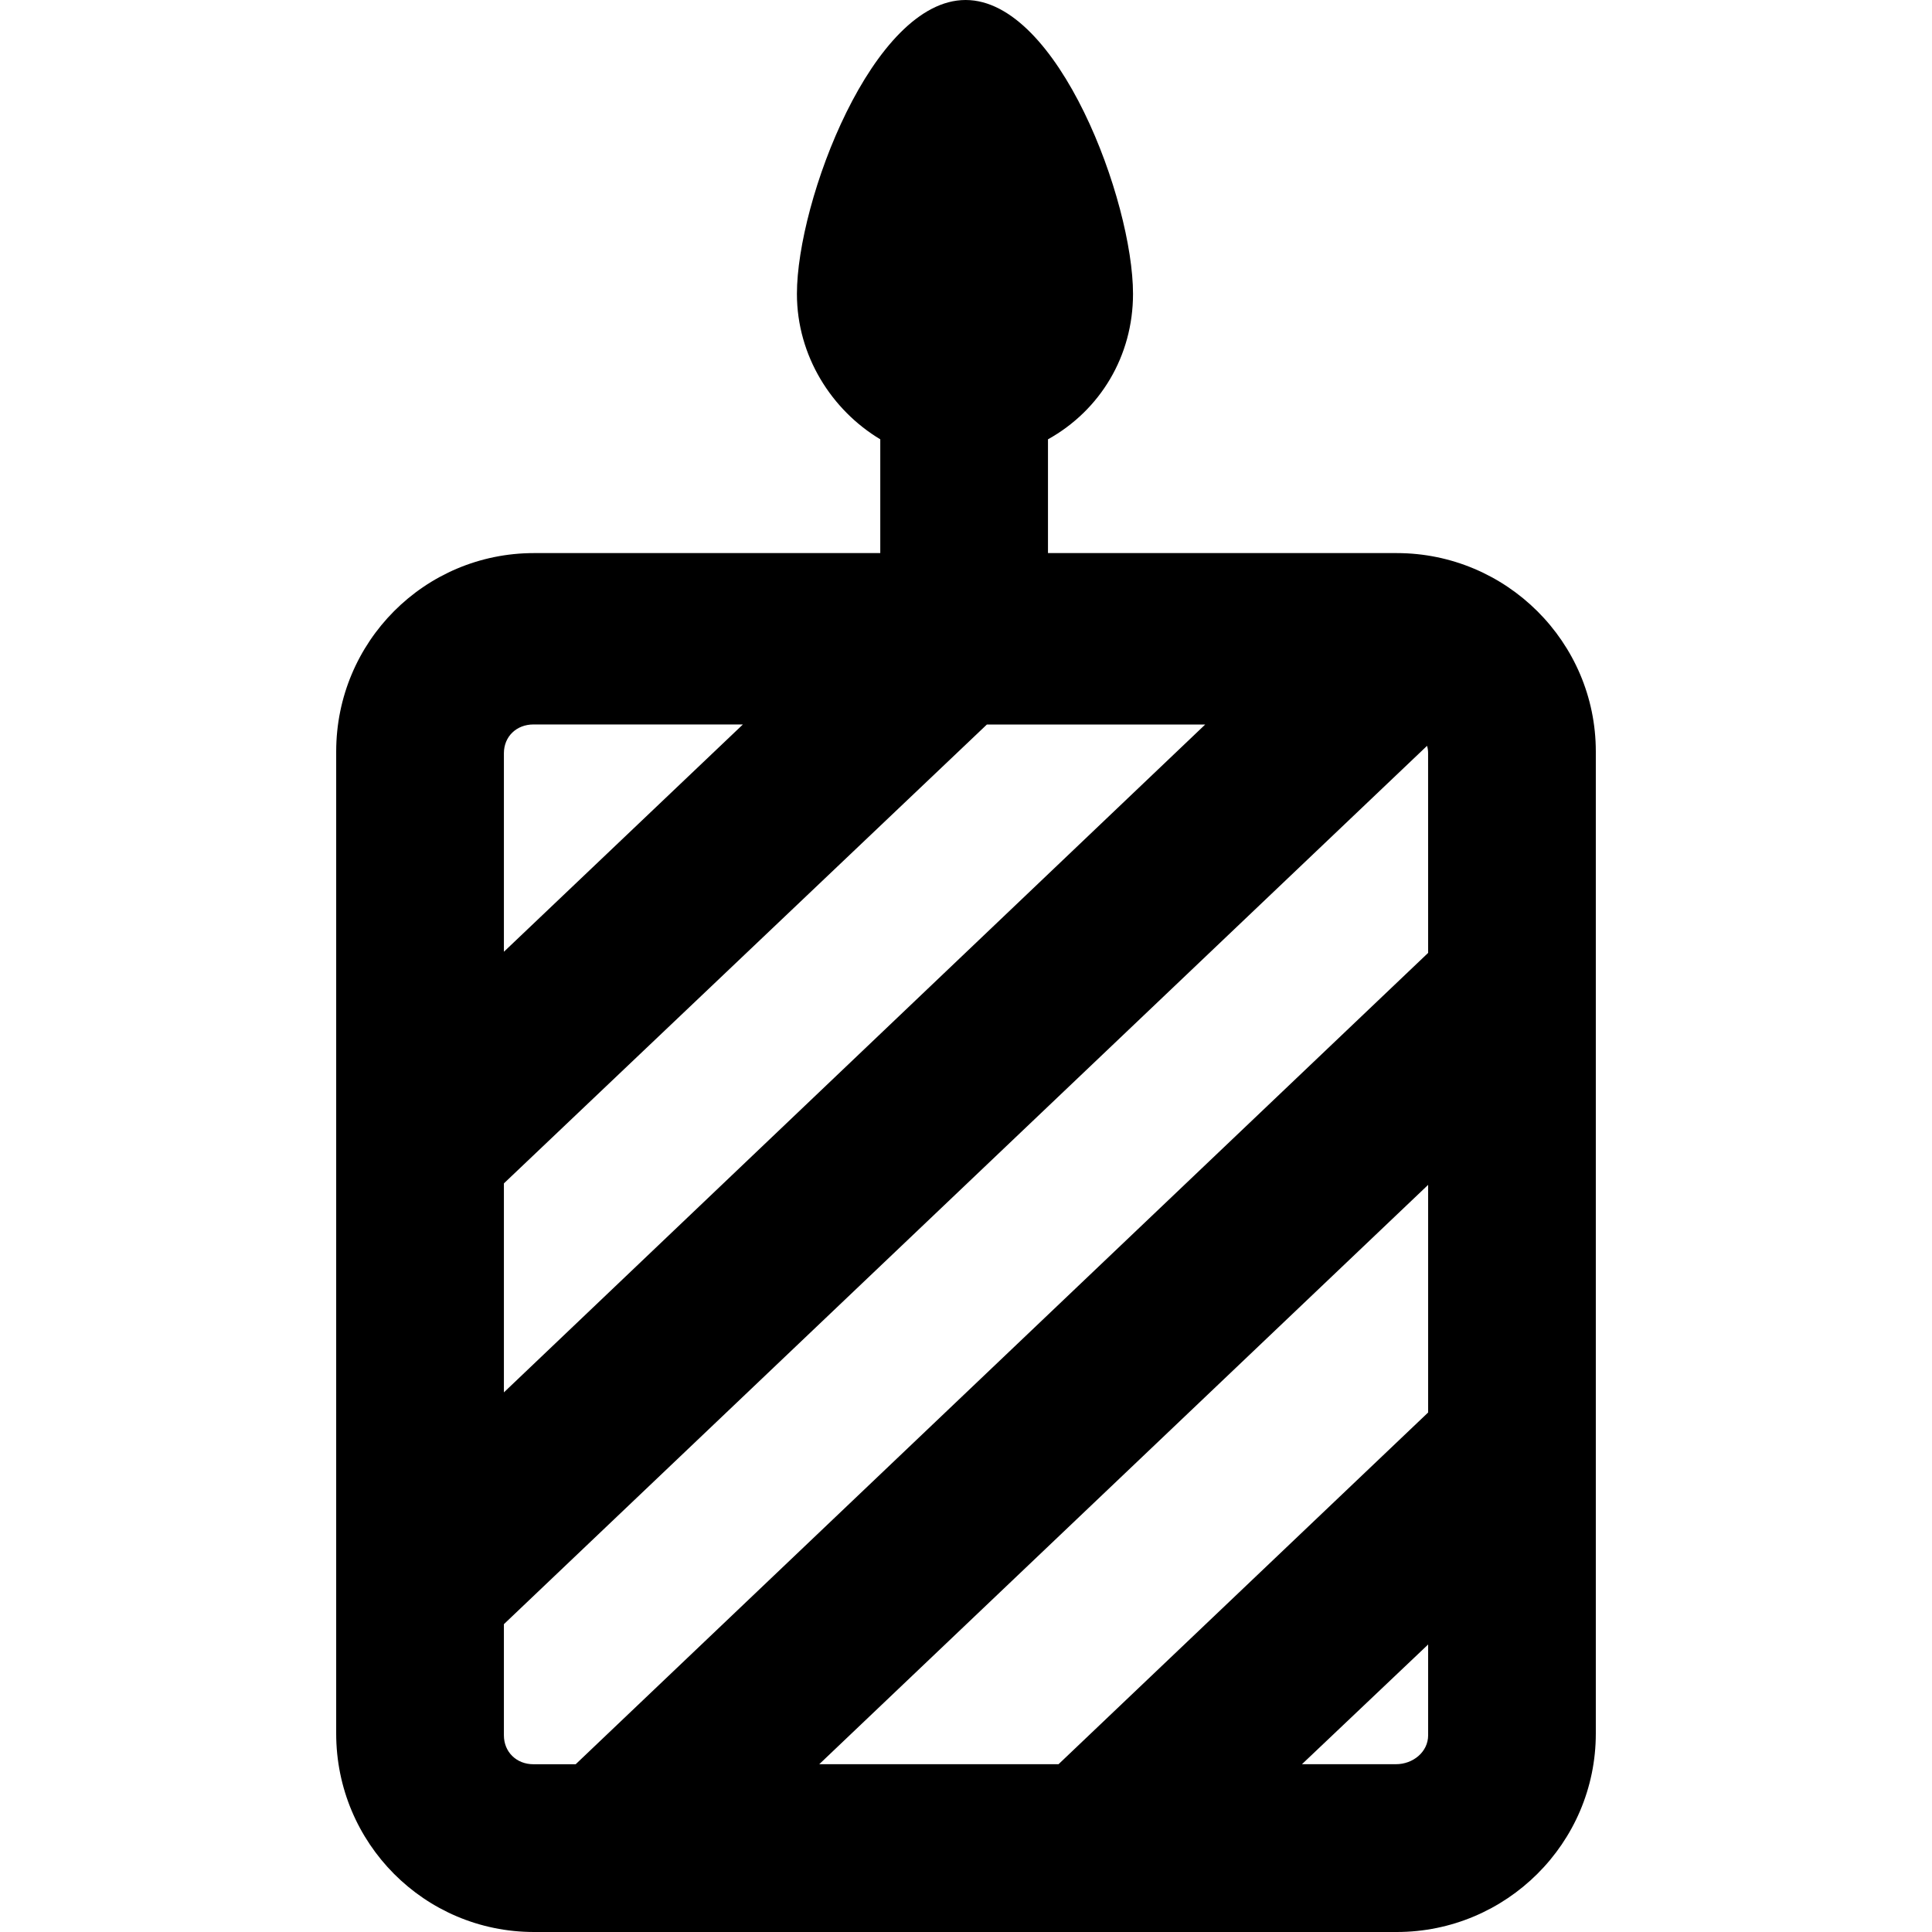
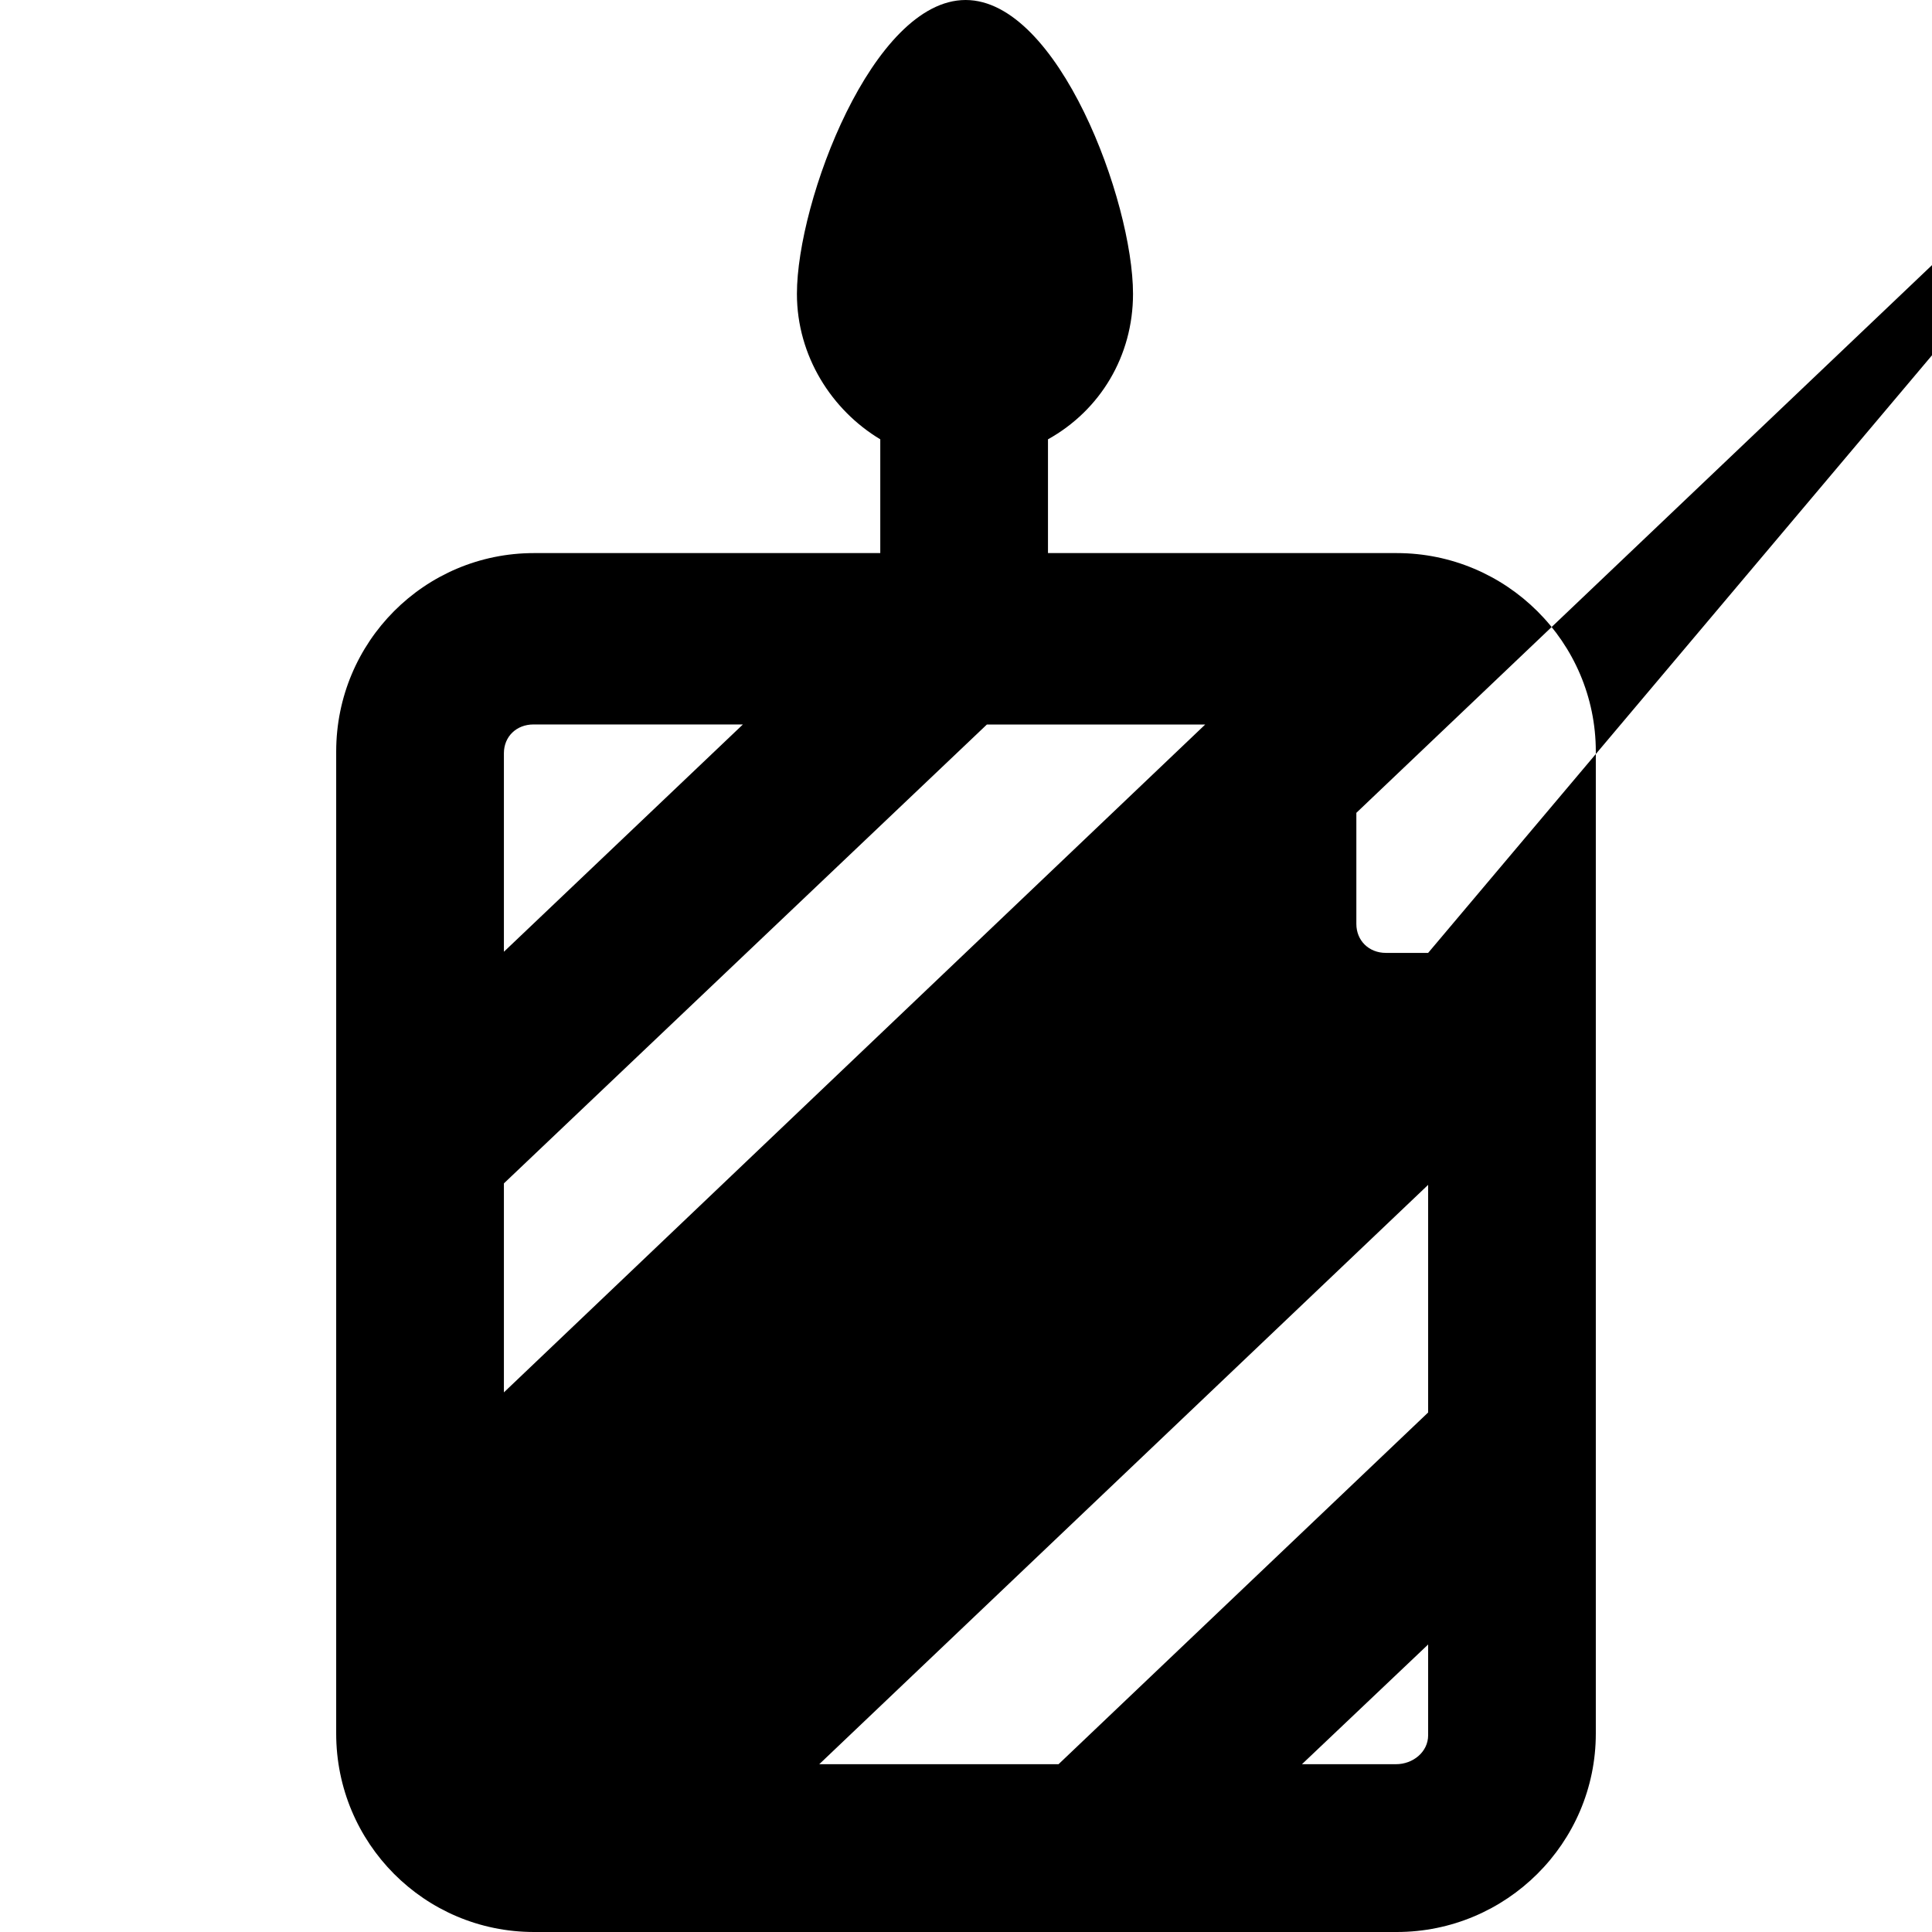
<svg xmlns="http://www.w3.org/2000/svg" version="1.1" id="Capa_1" x="0px" y="0px" width="45.917px" height="45.917px" viewBox="0 0 45.917 45.917" style="enable-background:new 0 0 45.917 45.917;" xml:space="preserve">
  <g>
-     <path d="M33.195,13.145h-8.288v-2.704c1.241-0.69,2.021-1.979,2.021-3.457C26.927,4.781,25.153,0,22.949,0   c-2.205,0-4.009,4.781-4.009,6.984c0,1.479,0.83,2.767,1.981,3.457v2.704h-8.229c-2.605,0-4.702,2.112-4.702,4.717V41.2   c0,2.604,2.097,4.717,4.702,4.717h20.503c2.605,0,4.732-2.112,4.732-4.717V17.861C37.927,15.257,35.8,13.145,33.195,13.145z    M11.976,17.902c0-0.399,0.301-0.684,0.701-0.684h4.979l-5.68,5.402V17.902z M11.976,28.125l11.479-10.906h5.189L11.976,33.092   V28.125z M33.942,41.241c0,0.399-0.362,0.688-0.763,0.688h-2.236l2.999-2.845V41.241z M33.942,33.57l-8.784,8.359h-5.687   l14.471-13.769V33.57z M33.942,22.647L13.682,41.93h-1.005c-0.4,0-0.701-0.289-0.701-0.688v-2.641l21.94-20.875   c0.018,0.056,0.025,0.113,0.025,0.176L33.942,22.647L33.942,22.647z" />
+     <path d="M33.195,13.145h-8.288v-2.704c1.241-0.69,2.021-1.979,2.021-3.457C26.927,4.781,25.153,0,22.949,0   c-2.205,0-4.009,4.781-4.009,6.984c0,1.479,0.83,2.767,1.981,3.457v2.704h-8.229c-2.605,0-4.702,2.112-4.702,4.717V41.2   c0,2.604,2.097,4.717,4.702,4.717h20.503c2.605,0,4.732-2.112,4.732-4.717V17.861C37.927,15.257,35.8,13.145,33.195,13.145z    M11.976,17.902c0-0.399,0.301-0.684,0.701-0.684h4.979l-5.68,5.402V17.902z M11.976,28.125l11.479-10.906h5.189L11.976,33.092   V28.125z M33.942,41.241c0,0.399-0.362,0.688-0.763,0.688h-2.236l2.999-2.845V41.241z M33.942,33.57l-8.784,8.359h-5.687   l14.471-13.769V33.57z M33.942,22.647h-1.005c-0.4,0-0.701-0.289-0.701-0.688v-2.641l21.94-20.875   c0.018,0.056,0.025,0.113,0.025,0.176L33.942,22.647L33.942,22.647z" />
  </g>
  <g>
</g>
  <g>
</g>
  <g>
</g>
  <g>
</g>
  <g>
</g>
  <g>
</g>
  <g>
</g>
  <g>
</g>
  <g>
</g>
  <g>
</g>
  <g>
</g>
  <g>
</g>
  <g>
</g>
  <g>
</g>
  <g>
</g>
</svg>